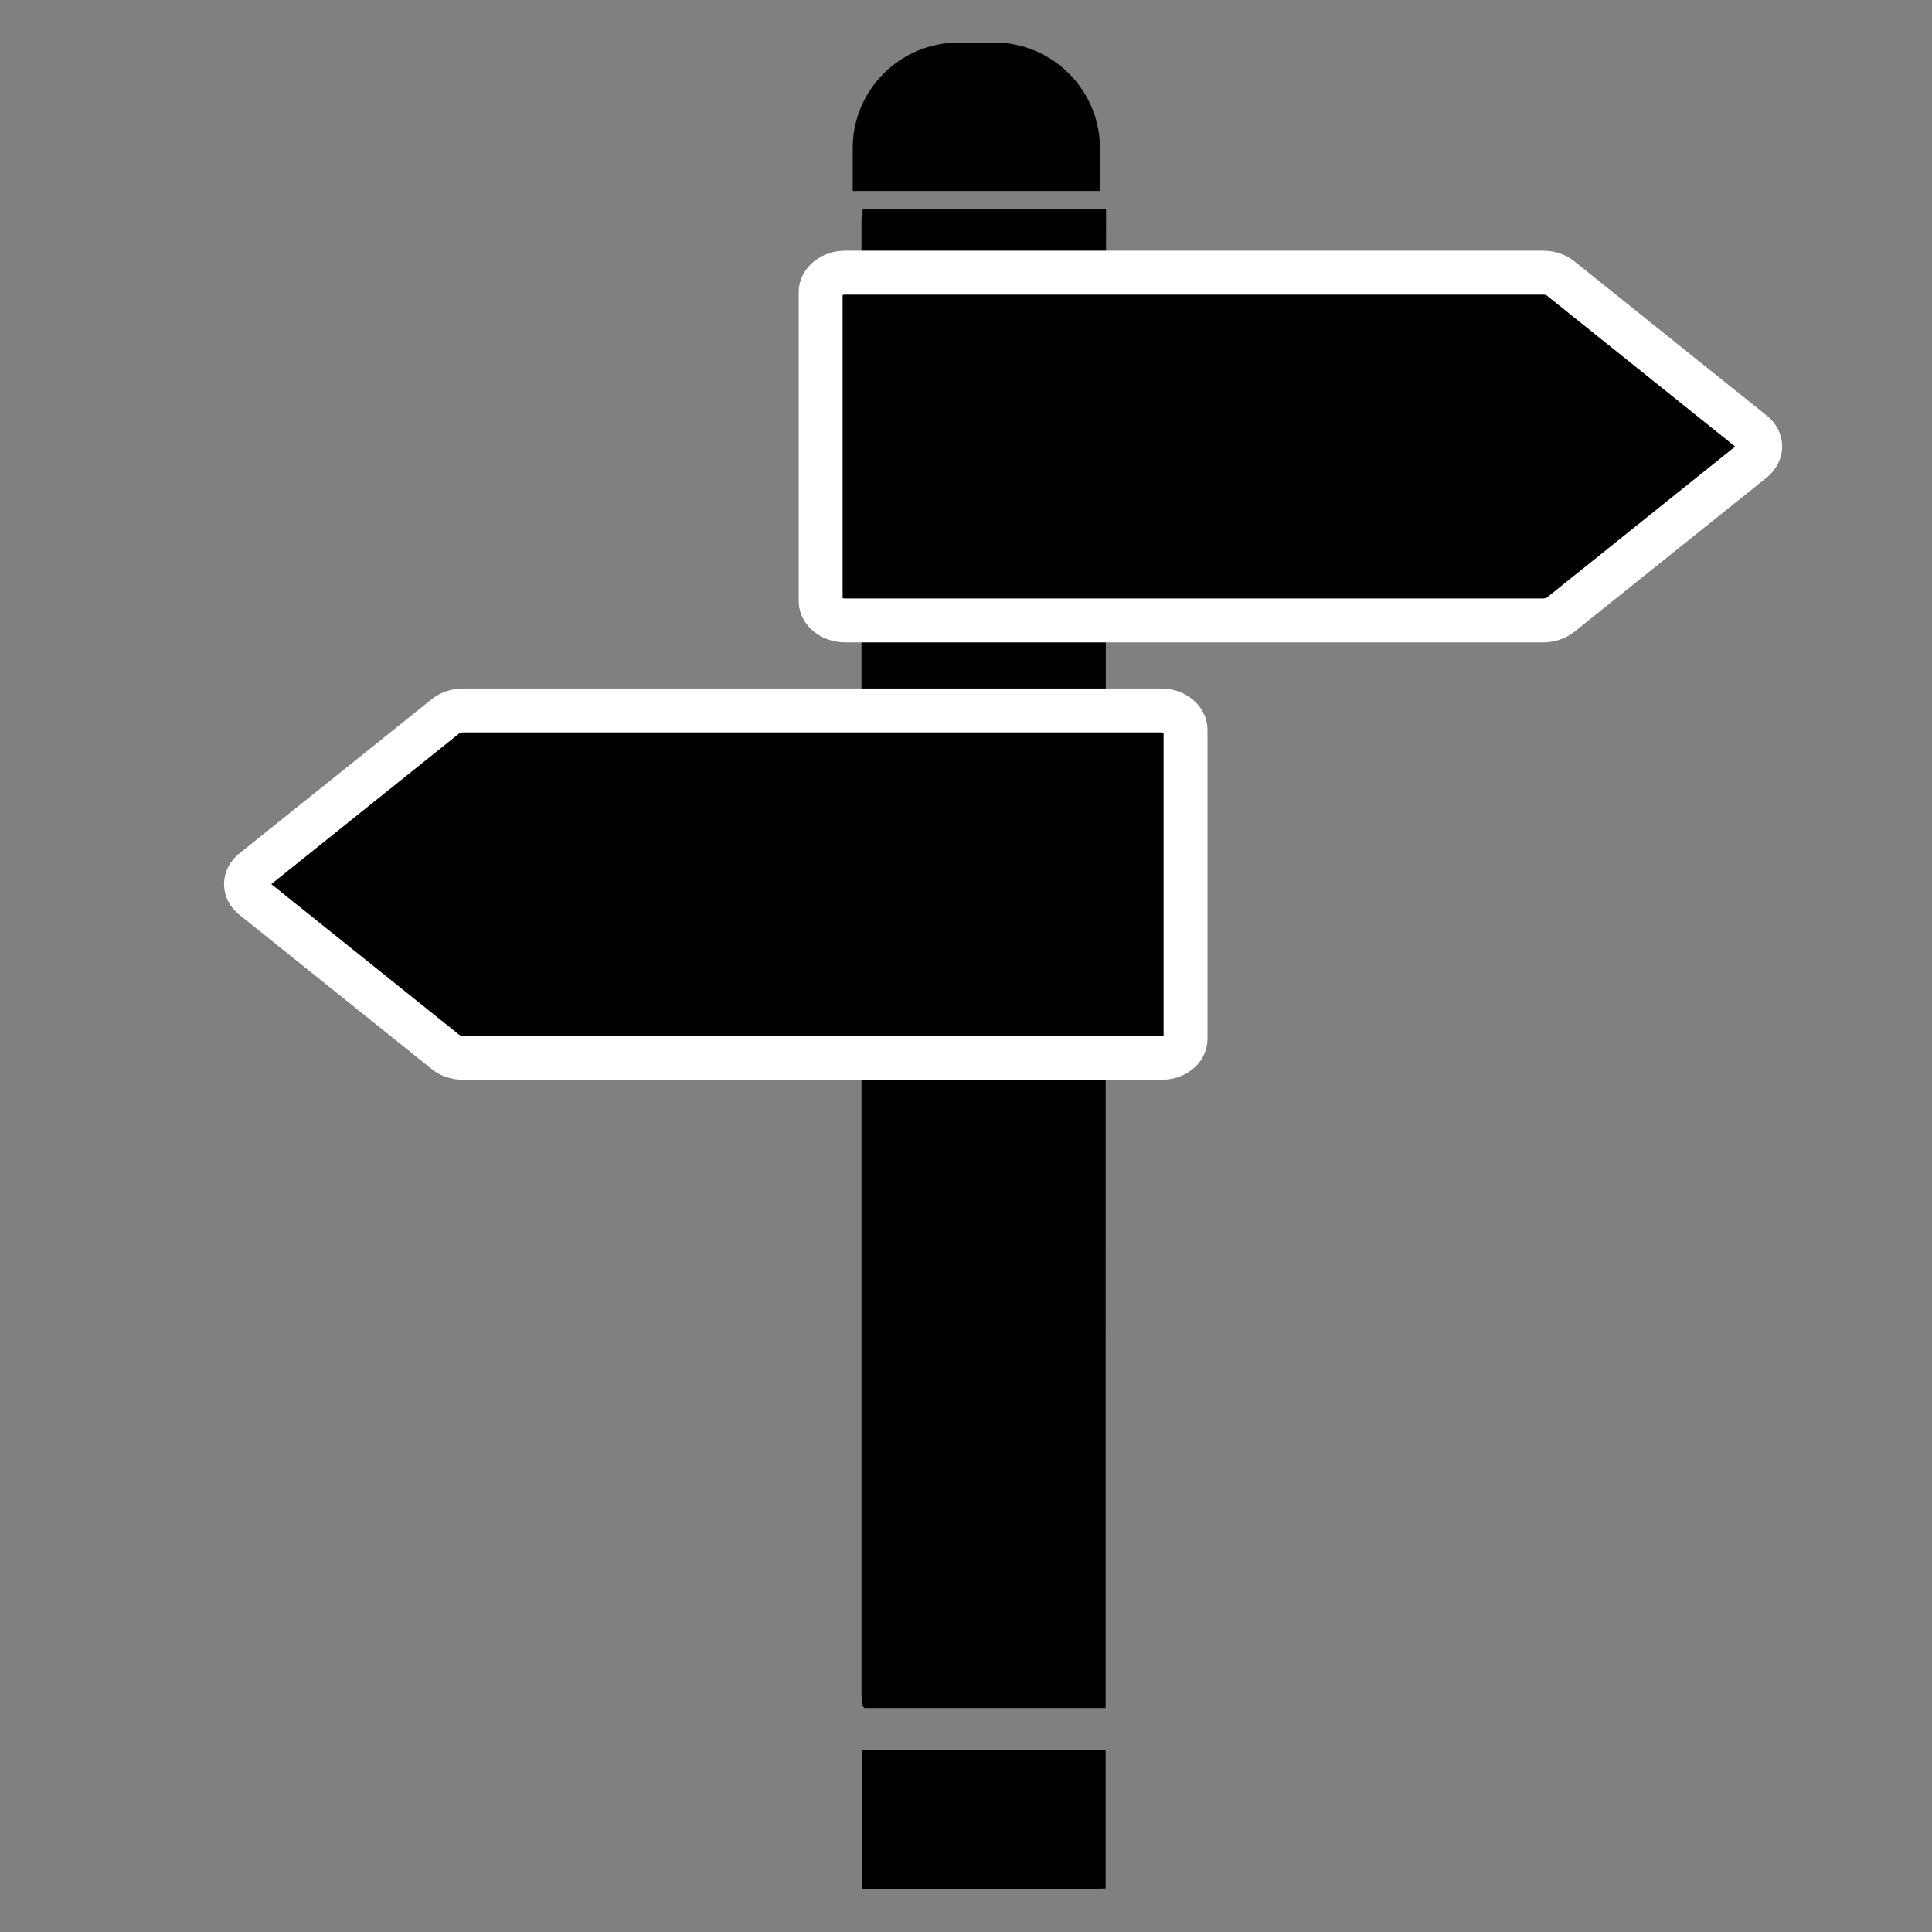
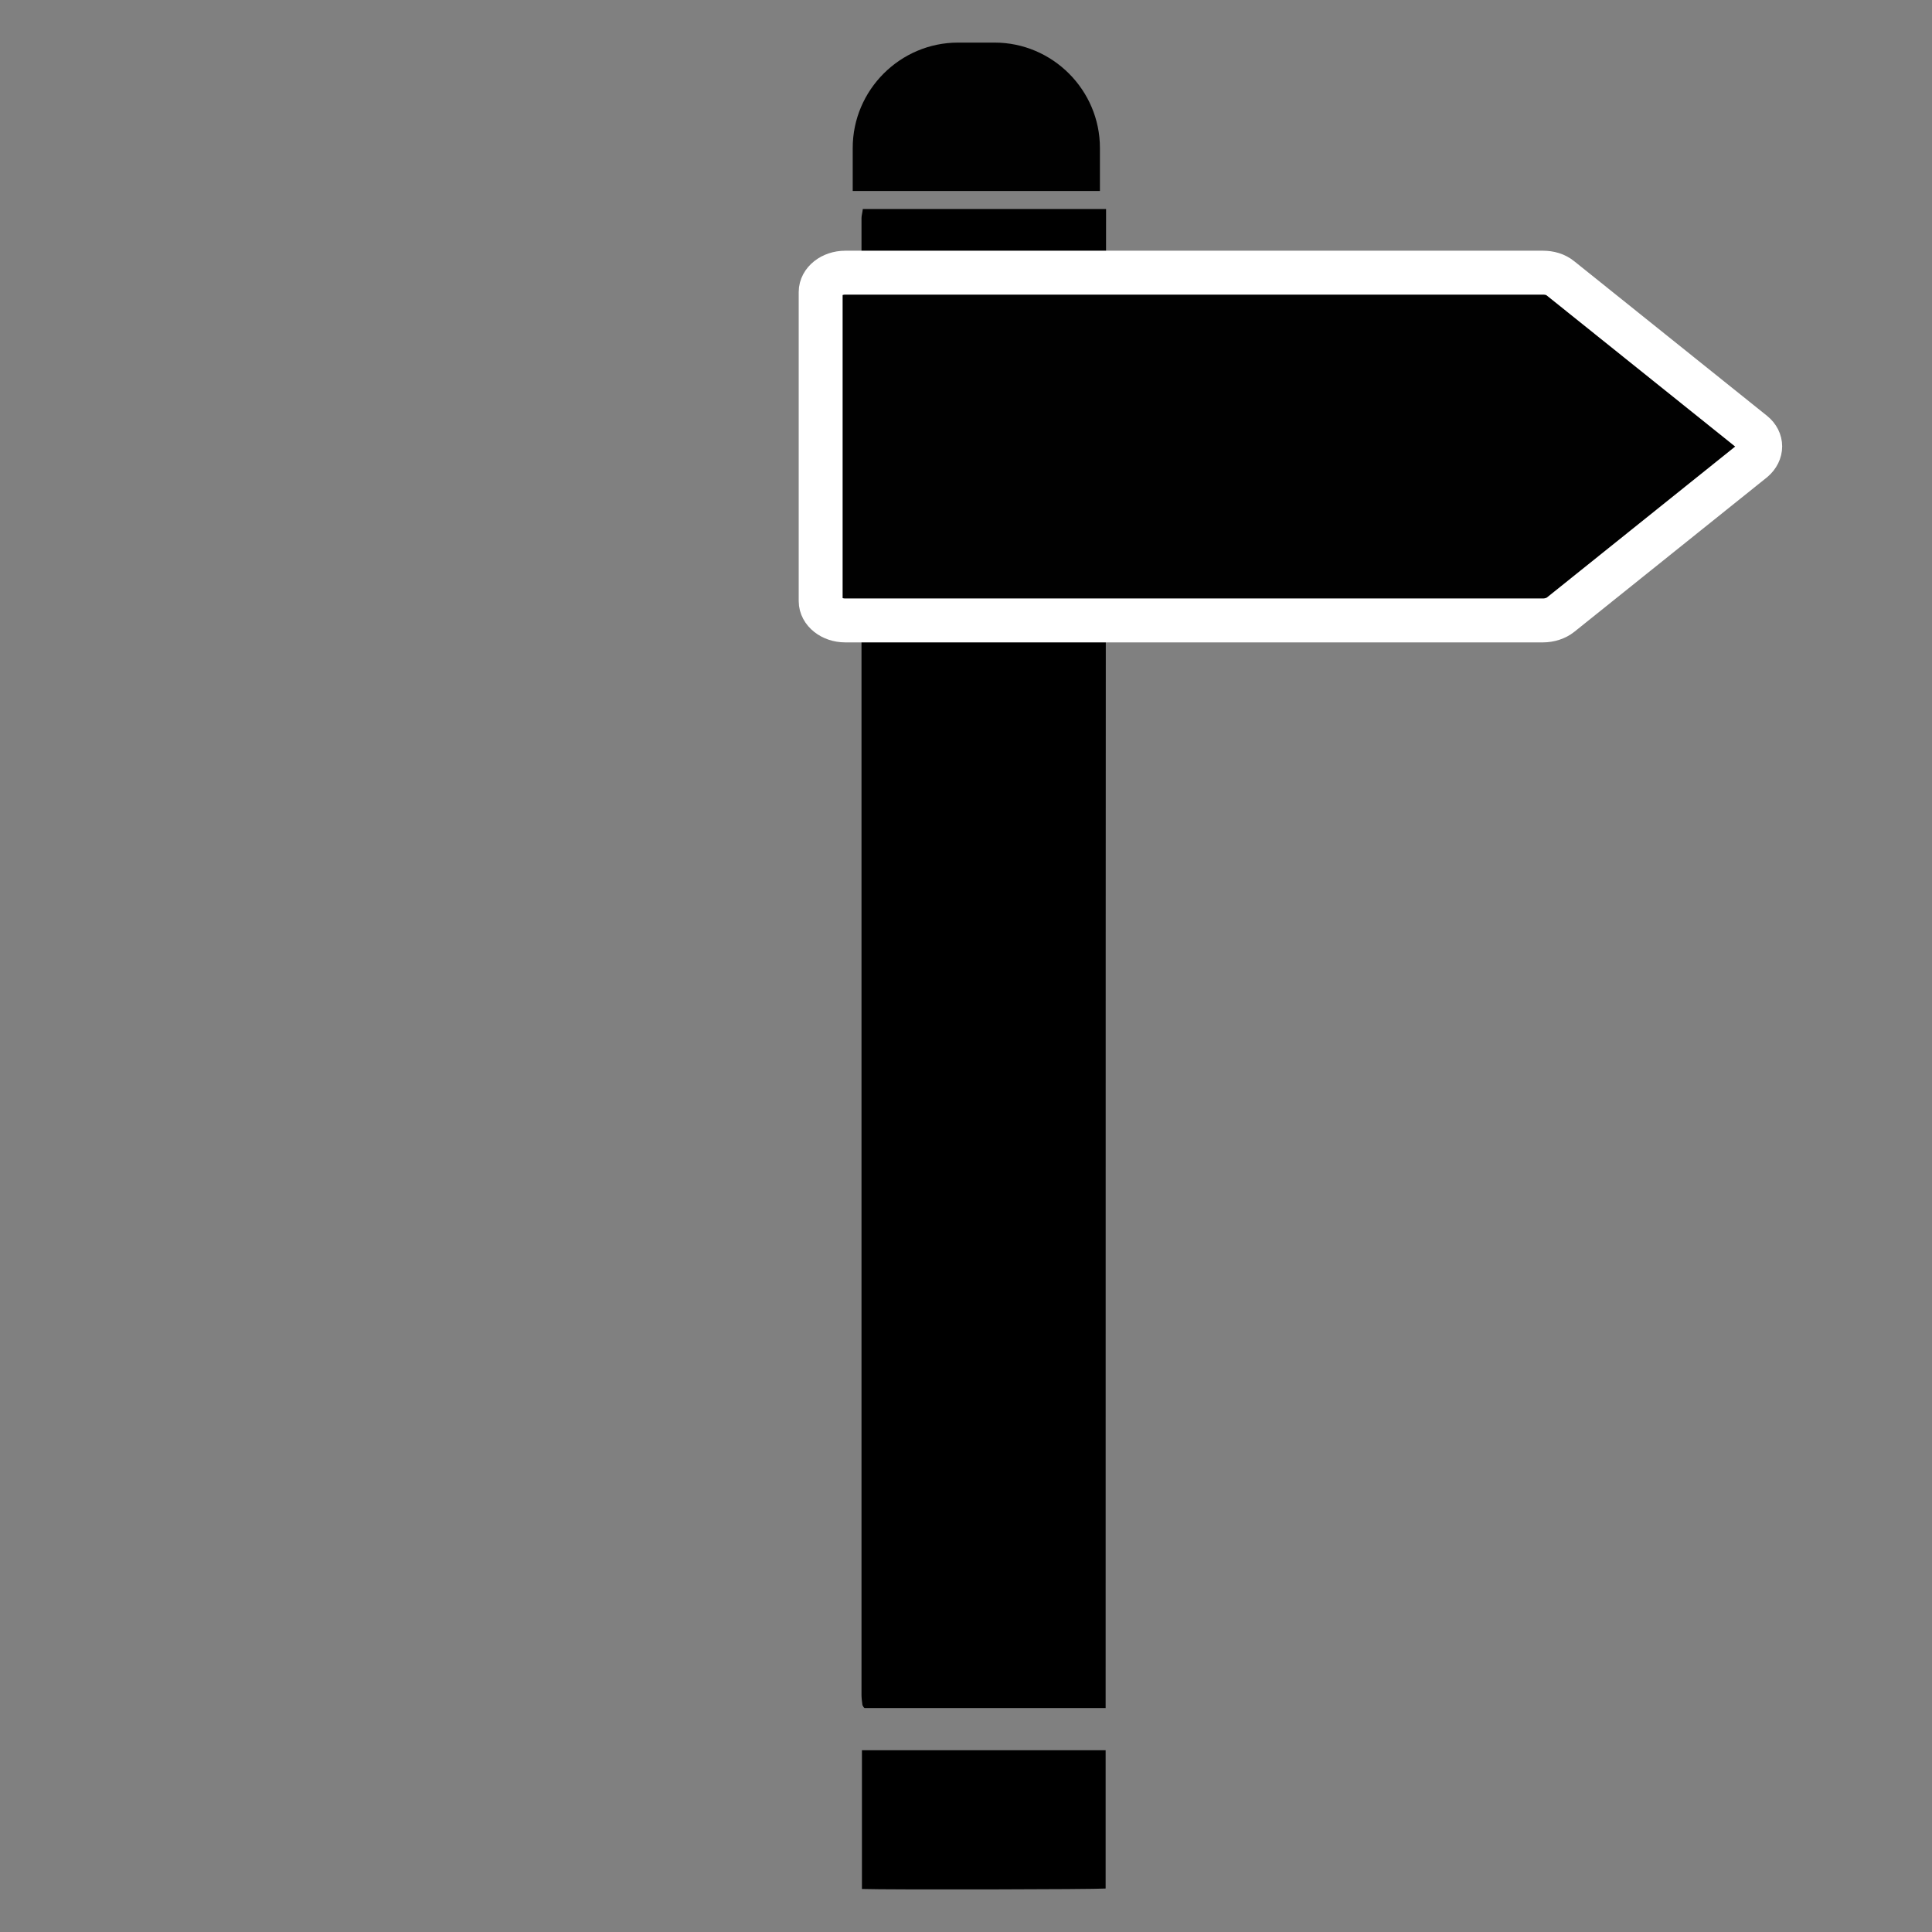
<svg xmlns="http://www.w3.org/2000/svg" version="1.1" id="Layer_1" x="0px" y="0px" viewBox="0 0 44 44" style="enable-background:new 0 0 44 44;" xml:space="preserve">
  <rect x="0" y="0" width="44" height="44" fill="#808080" stroke="none" />
  <style type="text/css">
	.st0{fill:#010101;stroke:#FFFFFF;stroke-miterlimit:10;}
	.st1{fill:#010101;}
</style>
  <path d="M25.18,38.9c-1.85,0-3.67,0-5.49,0c-0.02-0.02-0.03-0.02-0.03-0.04c-0.01-0.01-0.02-0.02-0.02-0.04  c-0.01-0.07-0.02-0.15-0.02-0.23c0-11.21,0-22.41,0-33.62c0-0.06,0.02-0.12,0.03-0.21c1.84,0,3.68,0,5.54,0  C25.18,16.15,25.18,27.51,25.18,38.9z" />
  <path d="M19.63,43.02c0-1.05,0-2.1,0-3.16c1.86,0,3.69,0,5.55,0c0,1.05,0,2.1,0,3.15C24.93,43.03,20.25,43.04,19.63,43.02z" />
  <g>
    <path class="st0" d="M39.93,9.86l-4.39-3.52c-0.11-0.09-0.25-0.13-0.4-0.13H19.25c-0.31,0-0.56,0.2-0.56,0.44v7.04   c0,0.24,0.25,0.44,0.56,0.44h15.89c0.15,0,0.3-0.05,0.4-0.13l4.39-3.52C40.14,10.3,40.14,10.03,39.93,9.86z" />
    <path class="st1" d="M25.05,3.37c0-1.32-1.08-2.4-2.4-2.4h-0.83c-1.32,0-2.4,1.08-2.4,2.4v0.98h5.63V3.37z" />
-     <path class="st0" d="M27,23.66v-7.04c0-0.24-0.25-0.44-0.56-0.44H10.55c-0.15,0-0.3,0.05-0.4,0.13l-4.39,3.52   c-0.21,0.17-0.21,0.44,0,0.61l4.39,3.52c0.11,0.09,0.25,0.13,0.4,0.13h15.89C26.75,24.1,27,23.9,27,23.66z" />
  </g>
</svg>